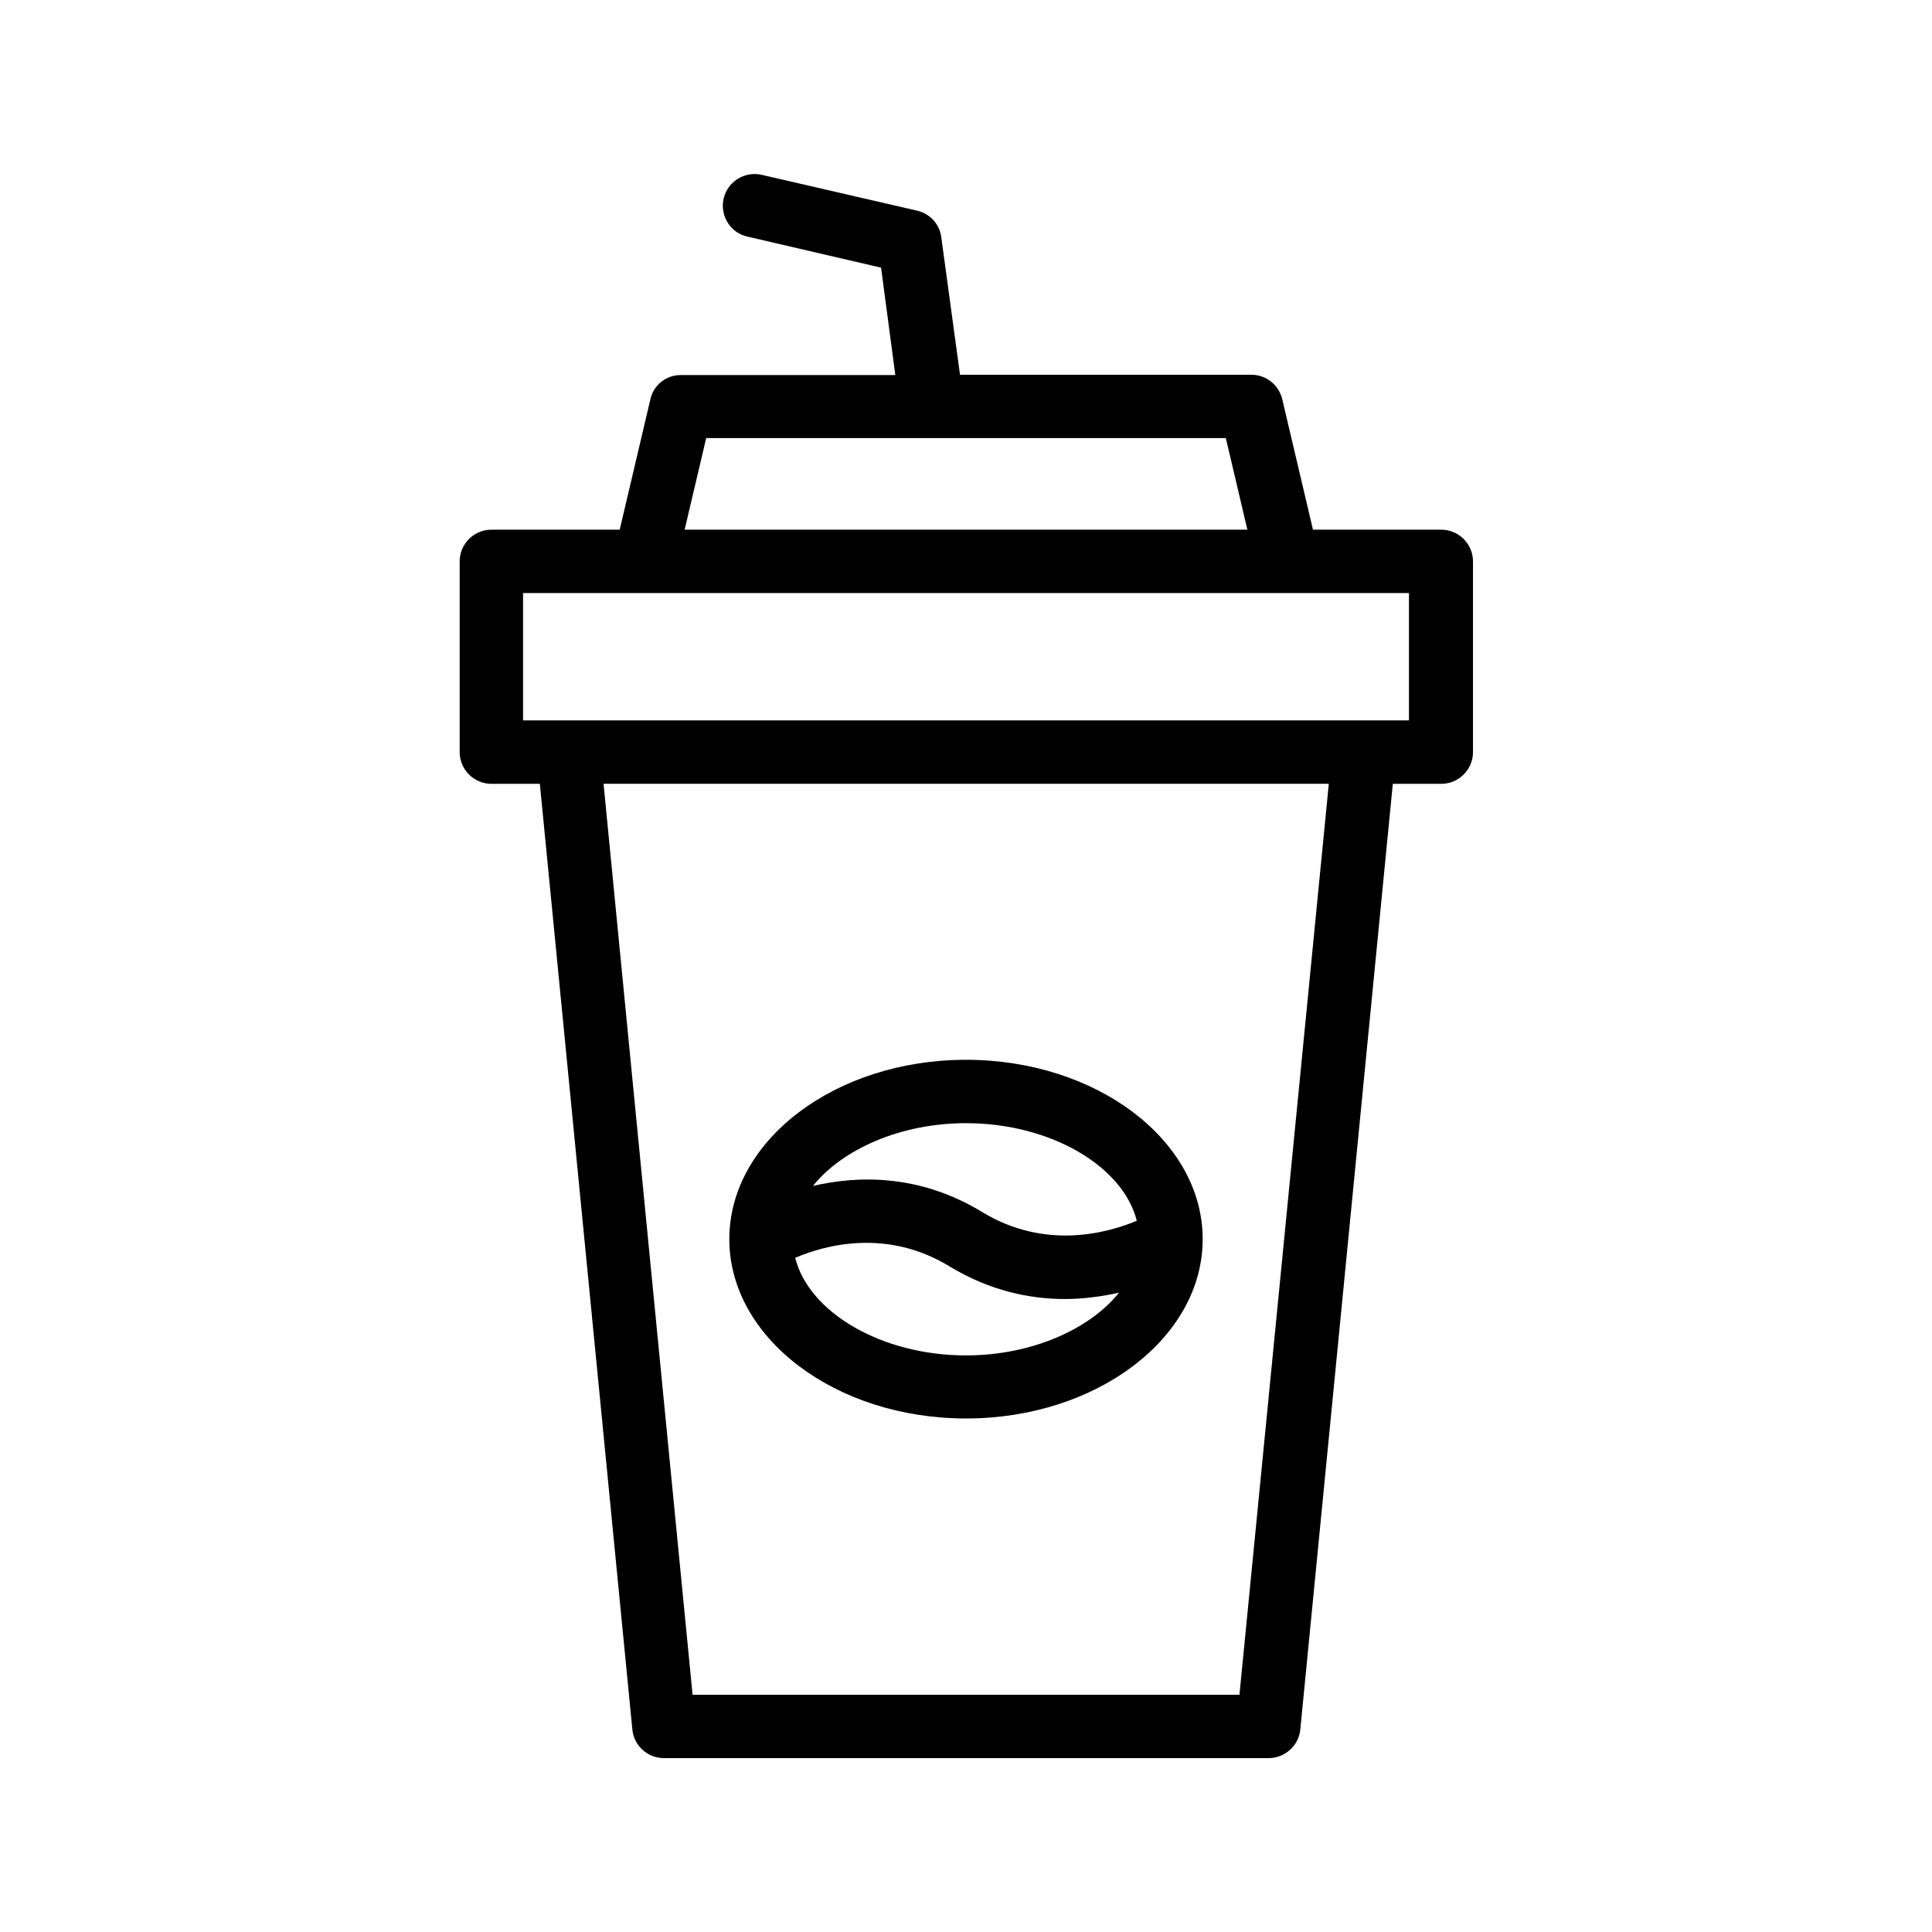
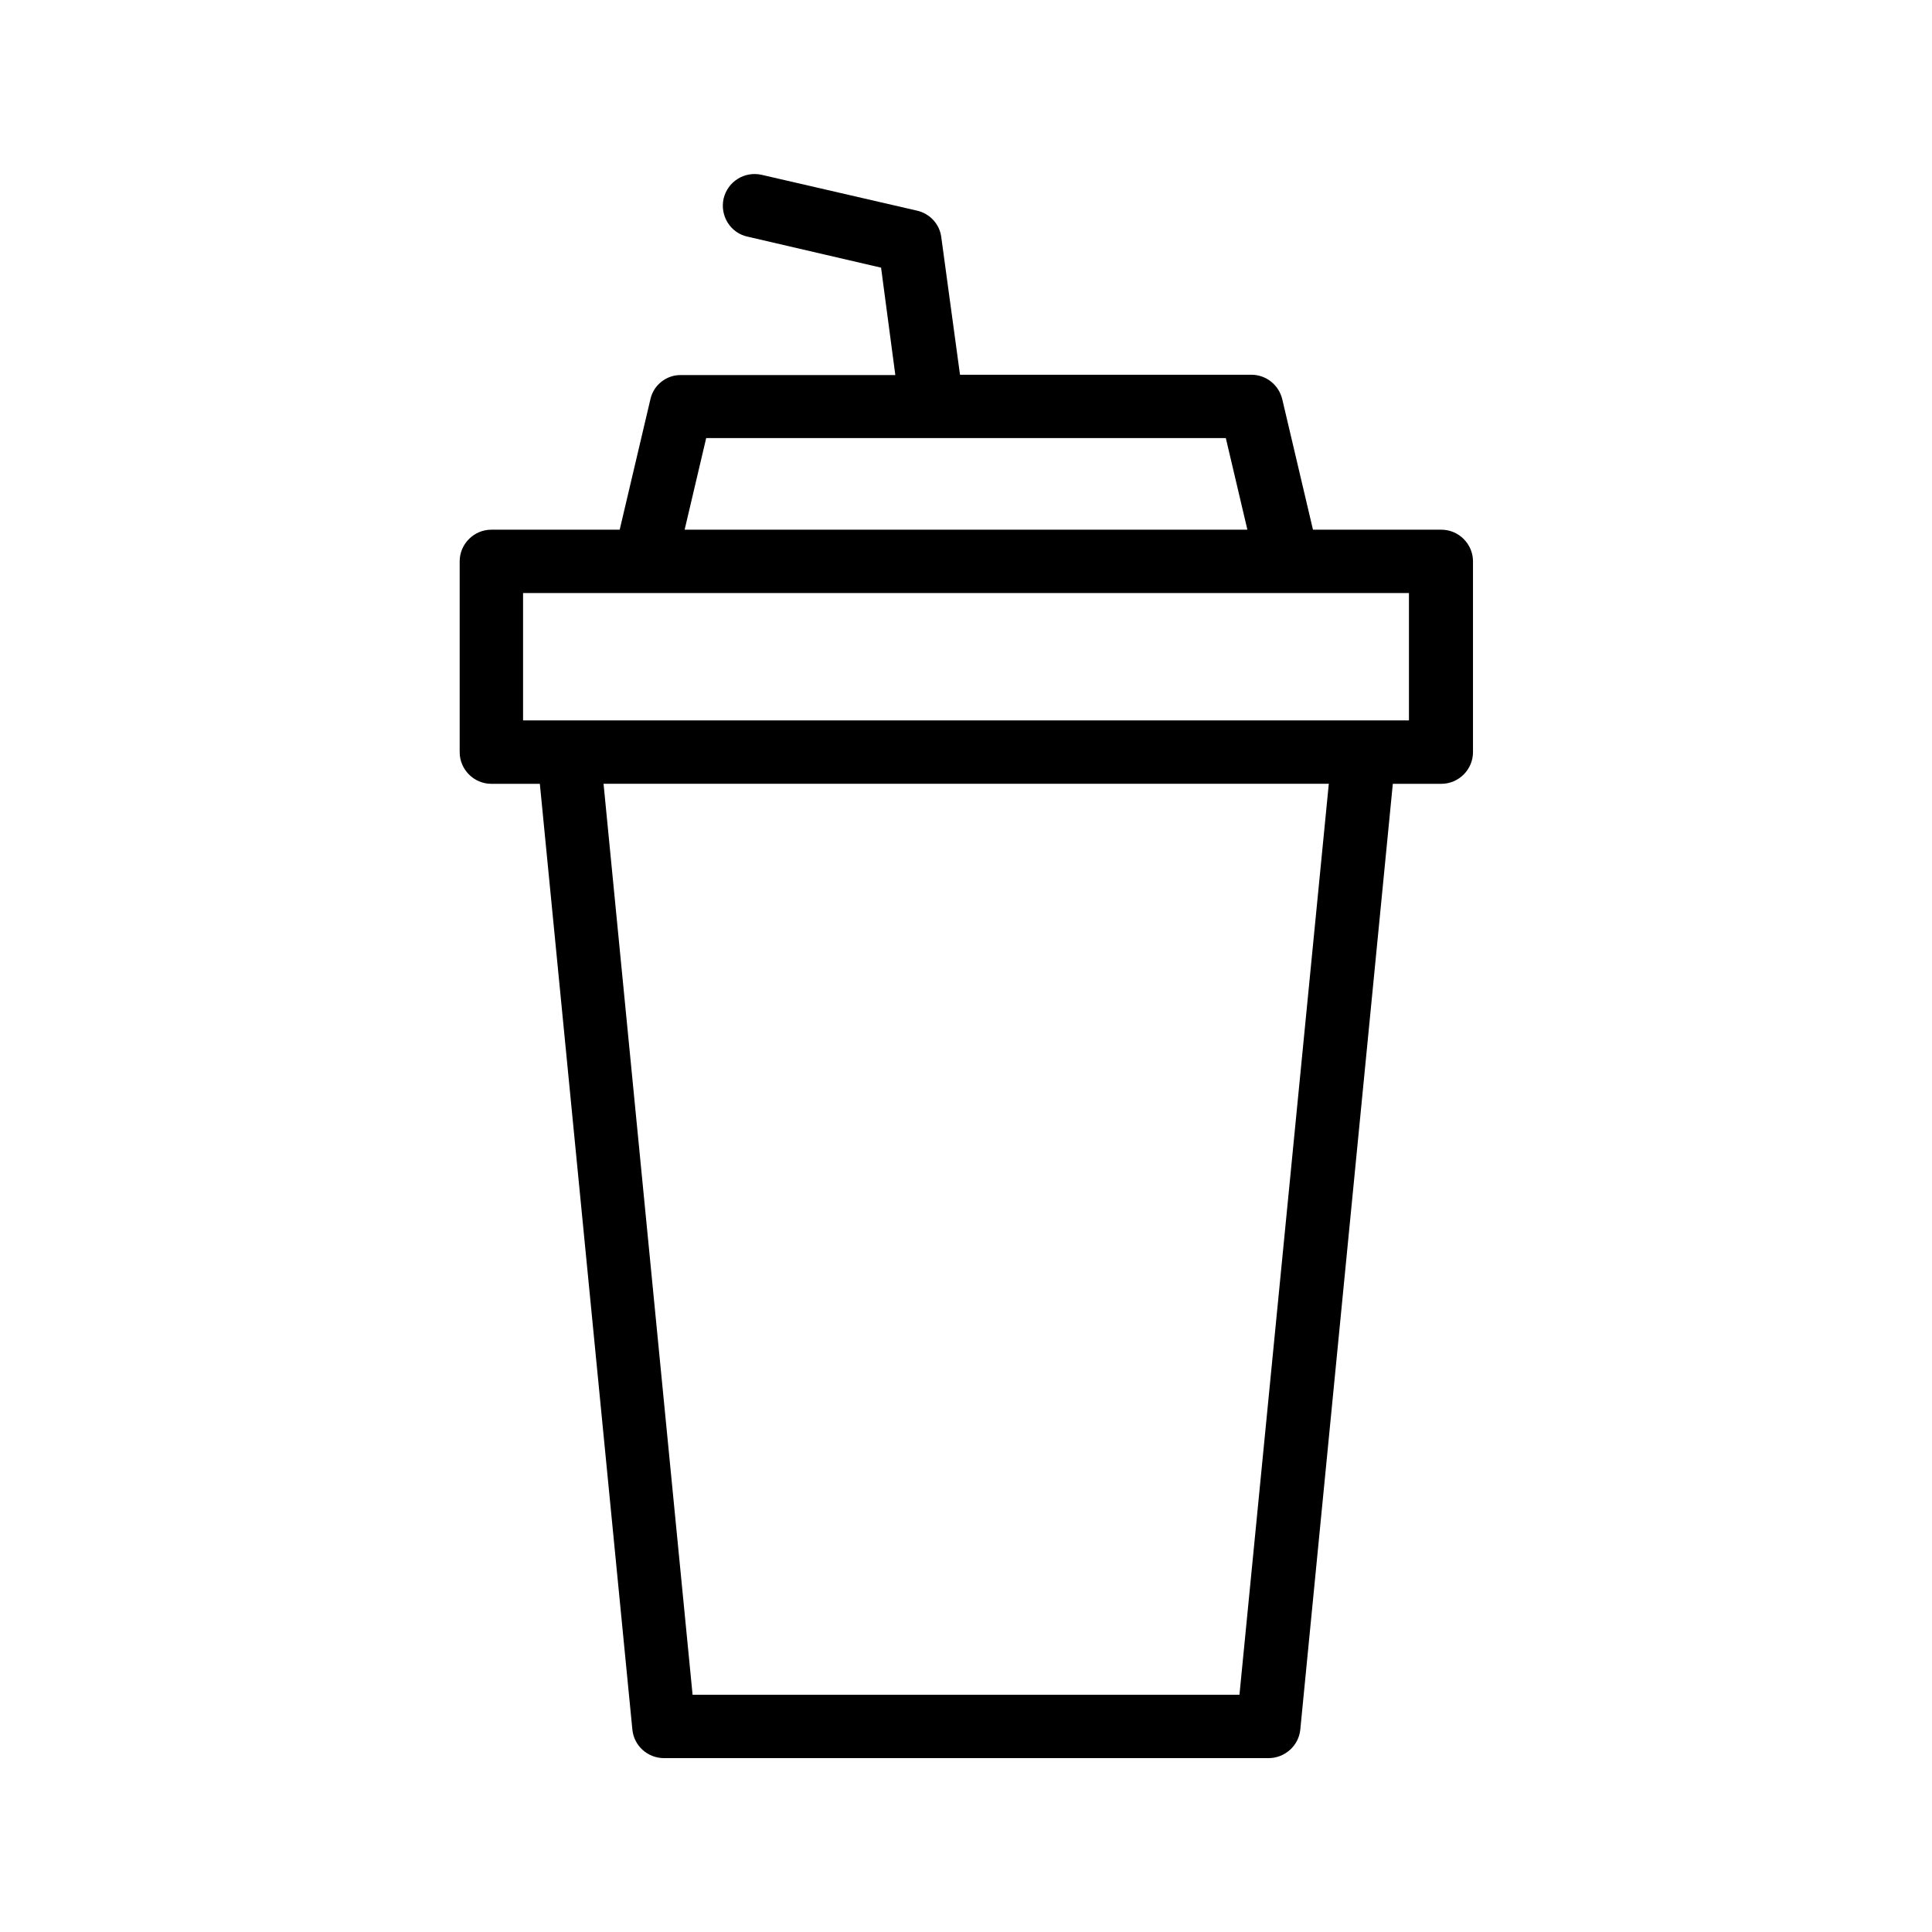
<svg xmlns="http://www.w3.org/2000/svg" fill="#000000" width="800px" height="800px" version="1.1" viewBox="144 144 512 512">
  <g>
    <path d="m316.37 249.78-8.145 34.594h-34.008c-4.617 0-8.398 3.777-8.398 8.398v50.551c0 4.617 3.777 8.398 8.398 8.398h12.848l24.52 250.64c0.418 4.281 4.031 7.559 8.398 7.559h160.21c4.281 0 7.977-3.273 8.398-7.559l24.52-250.64h12.848c4.617 0 8.398-3.777 8.398-8.398v-50.551c0-4.617-3.777-8.398-8.398-8.398h-34.008l-8.145-34.594c-0.922-3.777-4.281-6.465-8.145-6.465h-77.25l-4.961-36.445c-0.418-3.441-3.023-6.297-6.465-7.055l-41.145-9.488c-4.535-1.008-8.984 1.762-10.078 6.297-1.008 4.535 1.762 9.07 6.297 10.078l35.434 8.23 3.777 28.465h-56.762c-3.859-0.086-7.301 2.602-8.141 6.383zm156.1 343.34h-144.93l-23.594-241.41h192.2zm12.676-291.96h32.242v33.754h-234.77v-33.754zm-154-41.062h137.71l5.711 24.266-149.13 0.004z" />
-     <path d="m400 519.91c34.594 0 62.723-21.328 62.723-47.527 0-26.199-28.129-47.527-62.723-47.527s-62.723 21.328-62.723 47.527c-0.004 26.199 28.125 47.527 62.723 47.527zm0-78.258c22.418 0 41.648 11.418 45.258 25.863-7.809 3.273-24.266 7.809-40.891-2.266-16.625-10.16-33-9.742-44.922-6.969 7.805-9.746 23.254-16.629 40.555-16.629zm-4.367 37.953c10.664 6.465 21.242 8.648 30.562 8.648 5.289 0 10.078-0.754 14.359-1.68-7.809 9.742-23.258 16.625-40.559 16.625-22.418 0-41.648-11.418-45.258-25.863 7.809-3.359 24.27-7.891 40.895 2.269z" />
  </g>
</svg>